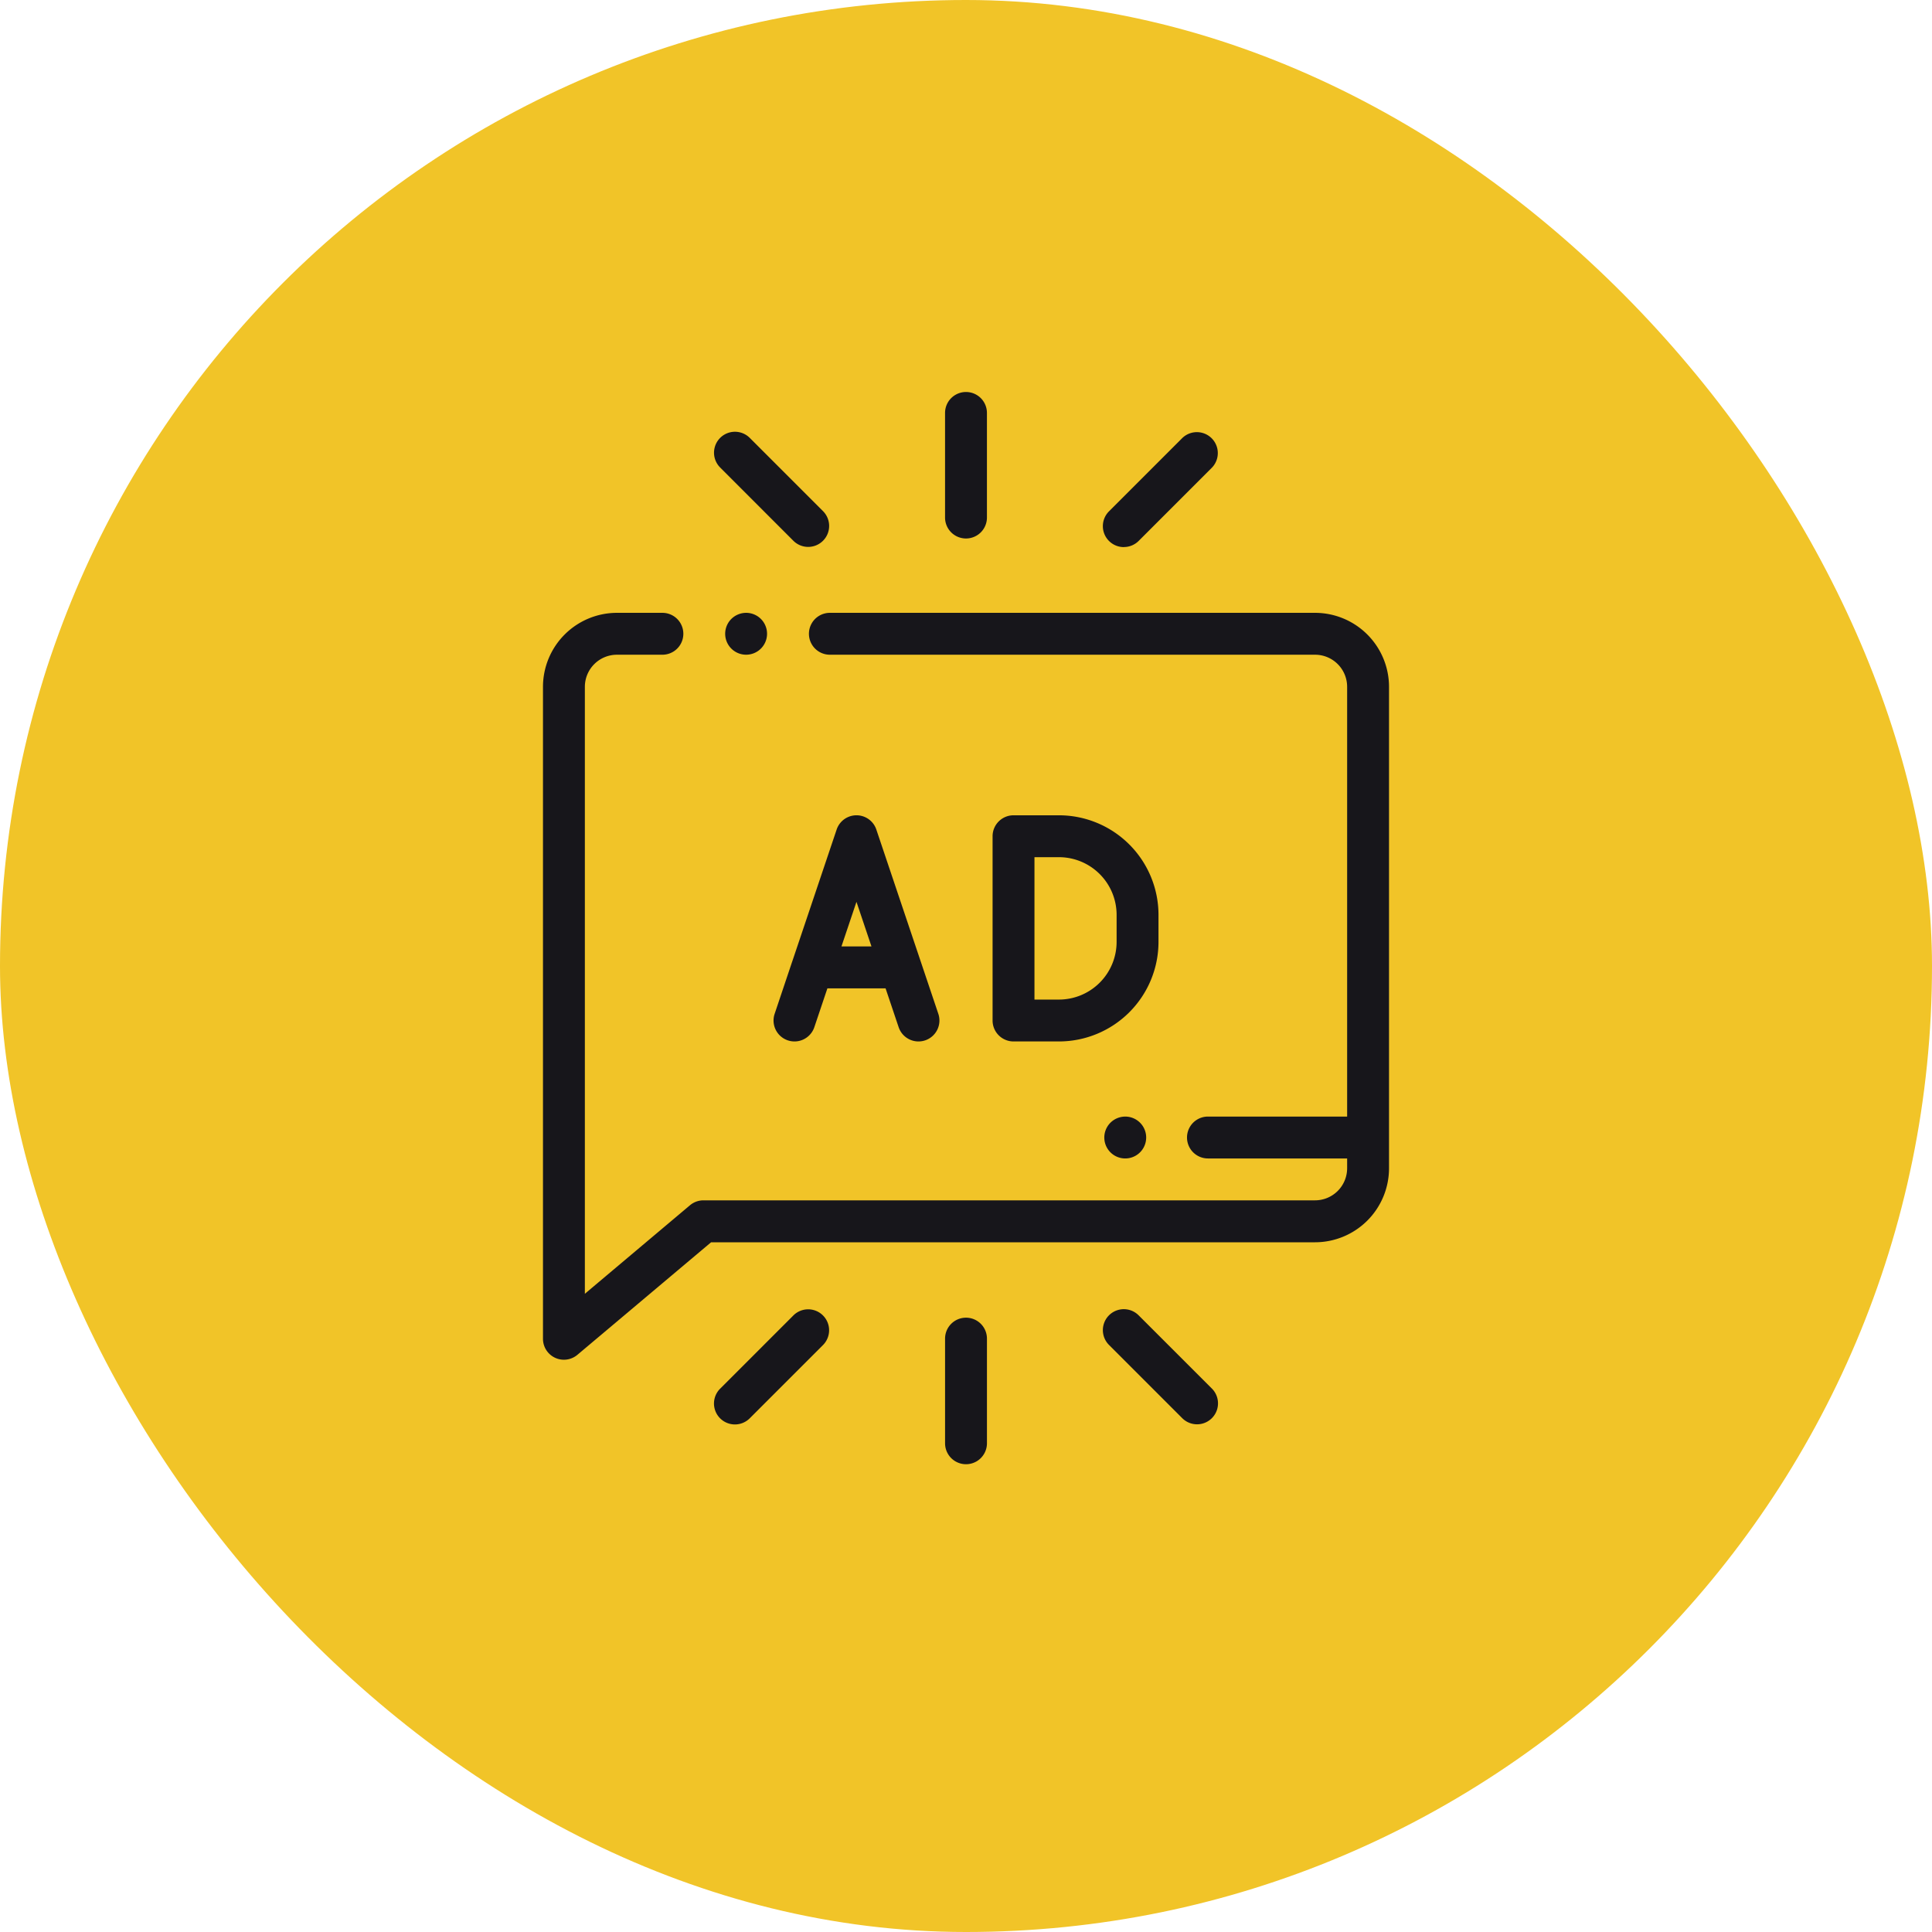
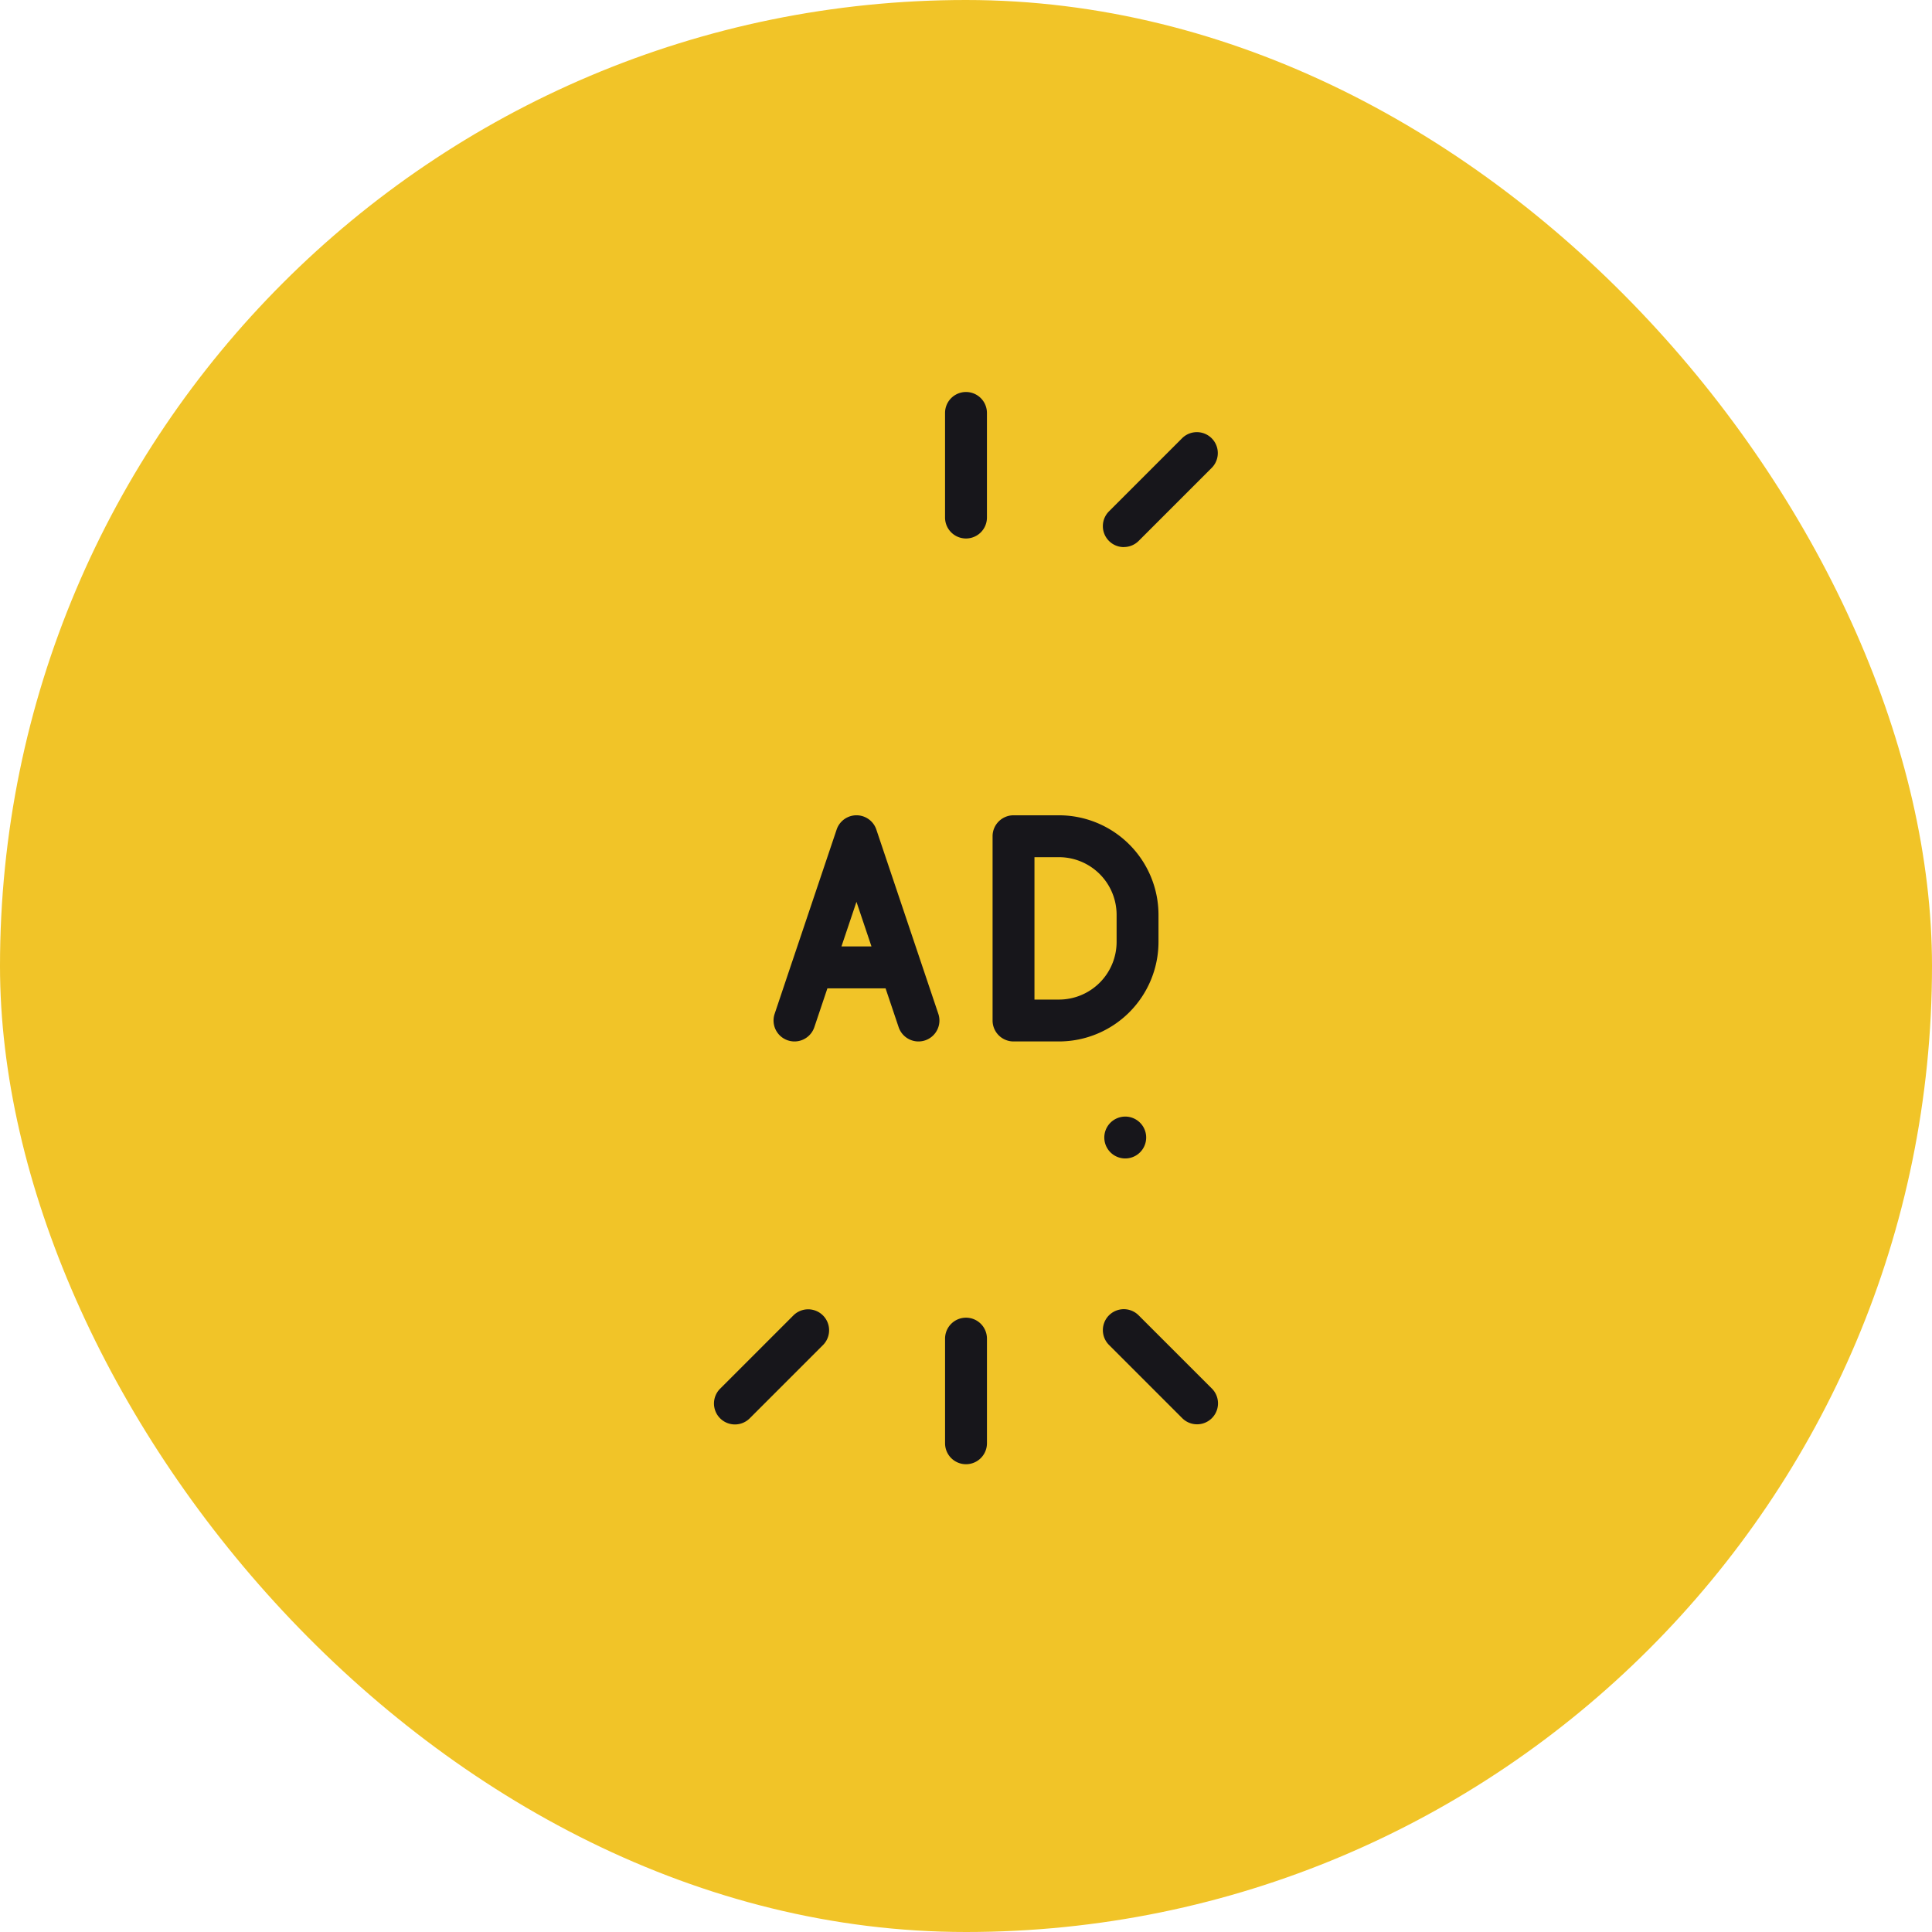
<svg xmlns="http://www.w3.org/2000/svg" width="153" height="153" viewBox="0 0 153 153">
  <g id="Group_12" data-name="Group 12" transform="translate(-447 -4494)">
    <rect id="Rectangle_44" data-name="Rectangle 44" width="153" height="153" rx="76.5" transform="translate(447 4494)" fill="#f1c428" />
    <g id="advertisement" transform="translate(490 4525.044)">
-       <path id="Path_53" data-name="Path 53" d="M87.486,105.935a1.658,1.658,0,1,0,1.173-.486A1.672,1.672,0,0,0,87.486,105.935Zm0,0" transform="translate(-72.572 -87.961)" fill="#17161b" />
-       <path id="Path_54" data-name="Path 54" d="M61.143,105.453H22.72a1.658,1.658,0,0,0,0,3.317H61.143a2.542,2.542,0,0,1,2.54,2.539v34.036H52.661a1.658,1.658,0,0,0,0,3.317H63.683v.777a2.543,2.543,0,0,1-2.54,2.54H12.708a1.659,1.659,0,0,0-1.068.39l-8.323,7.009V111.309a2.542,2.542,0,0,1,2.54-2.539h3.6a1.658,1.658,0,0,0,0-3.317h-3.6A5.863,5.863,0,0,0,0,111.309v51.634a1.658,1.658,0,0,0,2.727,1.268L13.313,155.3h47.83A5.864,5.864,0,0,0,67,149.439v-38.13A5.863,5.863,0,0,0,61.143,105.453Zm0,0" transform="translate(0 -87.965)" fill="#17161b" />
      <path id="Path_55" data-name="Path 55" d="M193.658,11.6a1.658,1.658,0,0,0,1.658-1.658V1.658a1.658,1.658,0,0,0-3.317,0V9.945A1.658,1.658,0,0,0,193.658,11.6Zm0,0" transform="translate(-160.158)" fill="#17161b" />
      <path id="Path_56" data-name="Path 56" d="M269.03,28.181A1.652,1.652,0,0,0,270.2,27.7l5.8-5.8a1.659,1.659,0,0,0-2.346-2.346l-5.8,5.8a1.659,1.659,0,0,0,1.173,2.832Zm0,0" transform="translate(-223.03 -15.904)" fill="#17161b" />
-       <path id="Path_57" data-name="Path 57" d="M87.952,27.629A1.658,1.658,0,0,0,90.3,25.283l-5.8-5.8a1.658,1.658,0,0,0-2.345,2.345Zm0,0" transform="translate(-68.124 -15.849)" fill="#17161b" />
      <path id="Path_58" data-name="Path 58" d="M193.658,442.031A1.658,1.658,0,0,0,192,443.69v8.287a1.658,1.658,0,0,0,3.317,0V443.69A1.658,1.658,0,0,0,193.658,442.031Zm0,0" transform="translate(-160.158 -368.724)" fill="#17161b" />
      <path id="Path_59" data-name="Path 59" d="M270.2,438.458a1.658,1.658,0,0,0-2.345,2.346l5.8,5.8A1.659,1.659,0,1,0,276,444.256Zm0,0" transform="translate(-223.03 -365.339)" fill="#17161b" />
      <path id="Path_60" data-name="Path 60" d="M87.952,438.525l-5.8,5.8a1.658,1.658,0,1,0,2.345,2.345l5.8-5.8a1.658,1.658,0,0,0-2.345-2.346Zm0,0" transform="translate(-68.124 -365.394)" fill="#17161b" />
      <path id="Path_61" data-name="Path 61" d="M227.837,210.01a7.89,7.89,0,0,0-7.881-7.881h-3.6a1.659,1.659,0,0,0-1.658,1.658v14.594a1.659,1.659,0,0,0,1.658,1.658h3.6a7.891,7.891,0,0,0,7.881-7.882Zm-3.317,2.148a4.57,4.57,0,0,1-4.565,4.565h-1.94V205.446h1.94a4.569,4.569,0,0,1,4.565,4.565Zm0,0" transform="translate(-179.093 -168.608)" fill="#17161b" />
      <path id="Path_62" data-name="Path 62" d="M111.57,213.683l-1.4,4.169a1.658,1.658,0,1,0,3.143,1.058l1.035-3.076h4.607l1.035,3.076a1.658,1.658,0,1,0,3.143-1.058l-4.91-14.594a1.658,1.658,0,0,0-3.143,0l-3.507,10.421S111.57,213.681,111.57,213.683Zm5.08-4.7,1.187,3.529h-2.375Zm0,0" transform="translate(-91.824 -168.608)" fill="#17161b" />
      <path id="Path_63" data-name="Path 63" d="M268.525,346.486A1.658,1.658,0,1,0,269.7,346,1.672,1.672,0,0,0,268.525,346.486Zm0,0" transform="translate(-223.587 -288.619)" fill="#17161b" />
    </g>
  </g>
</svg>